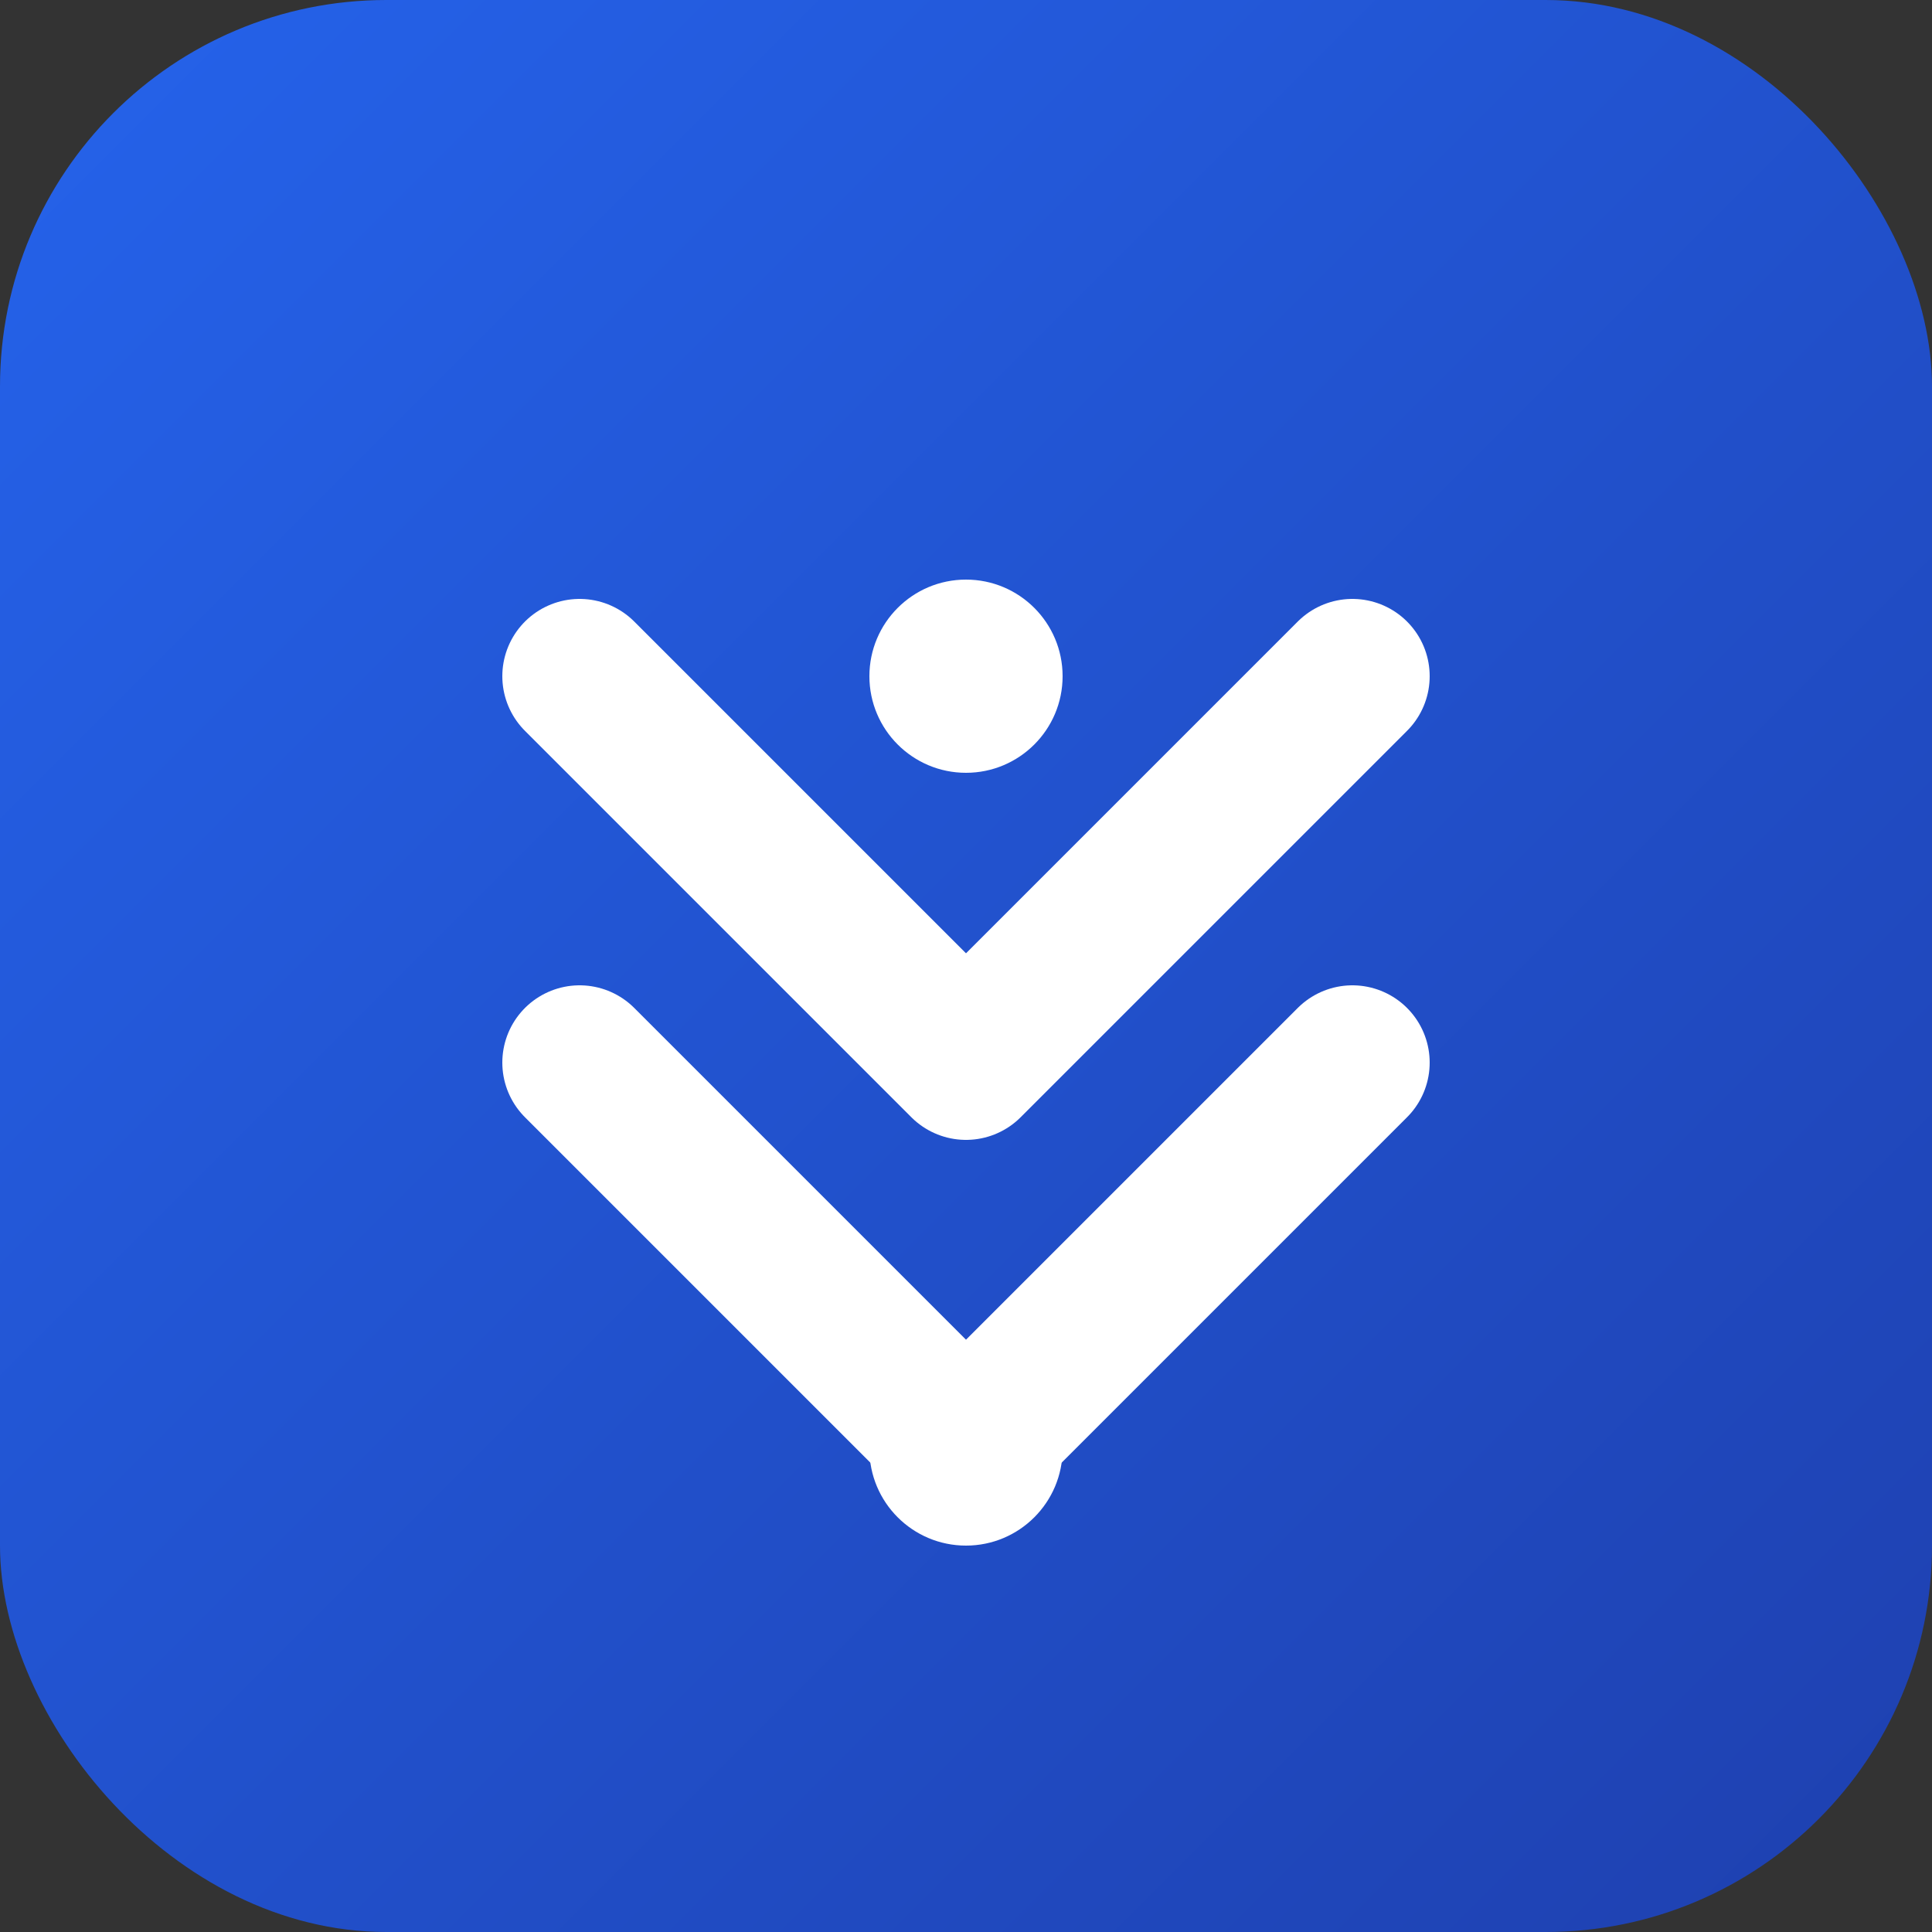
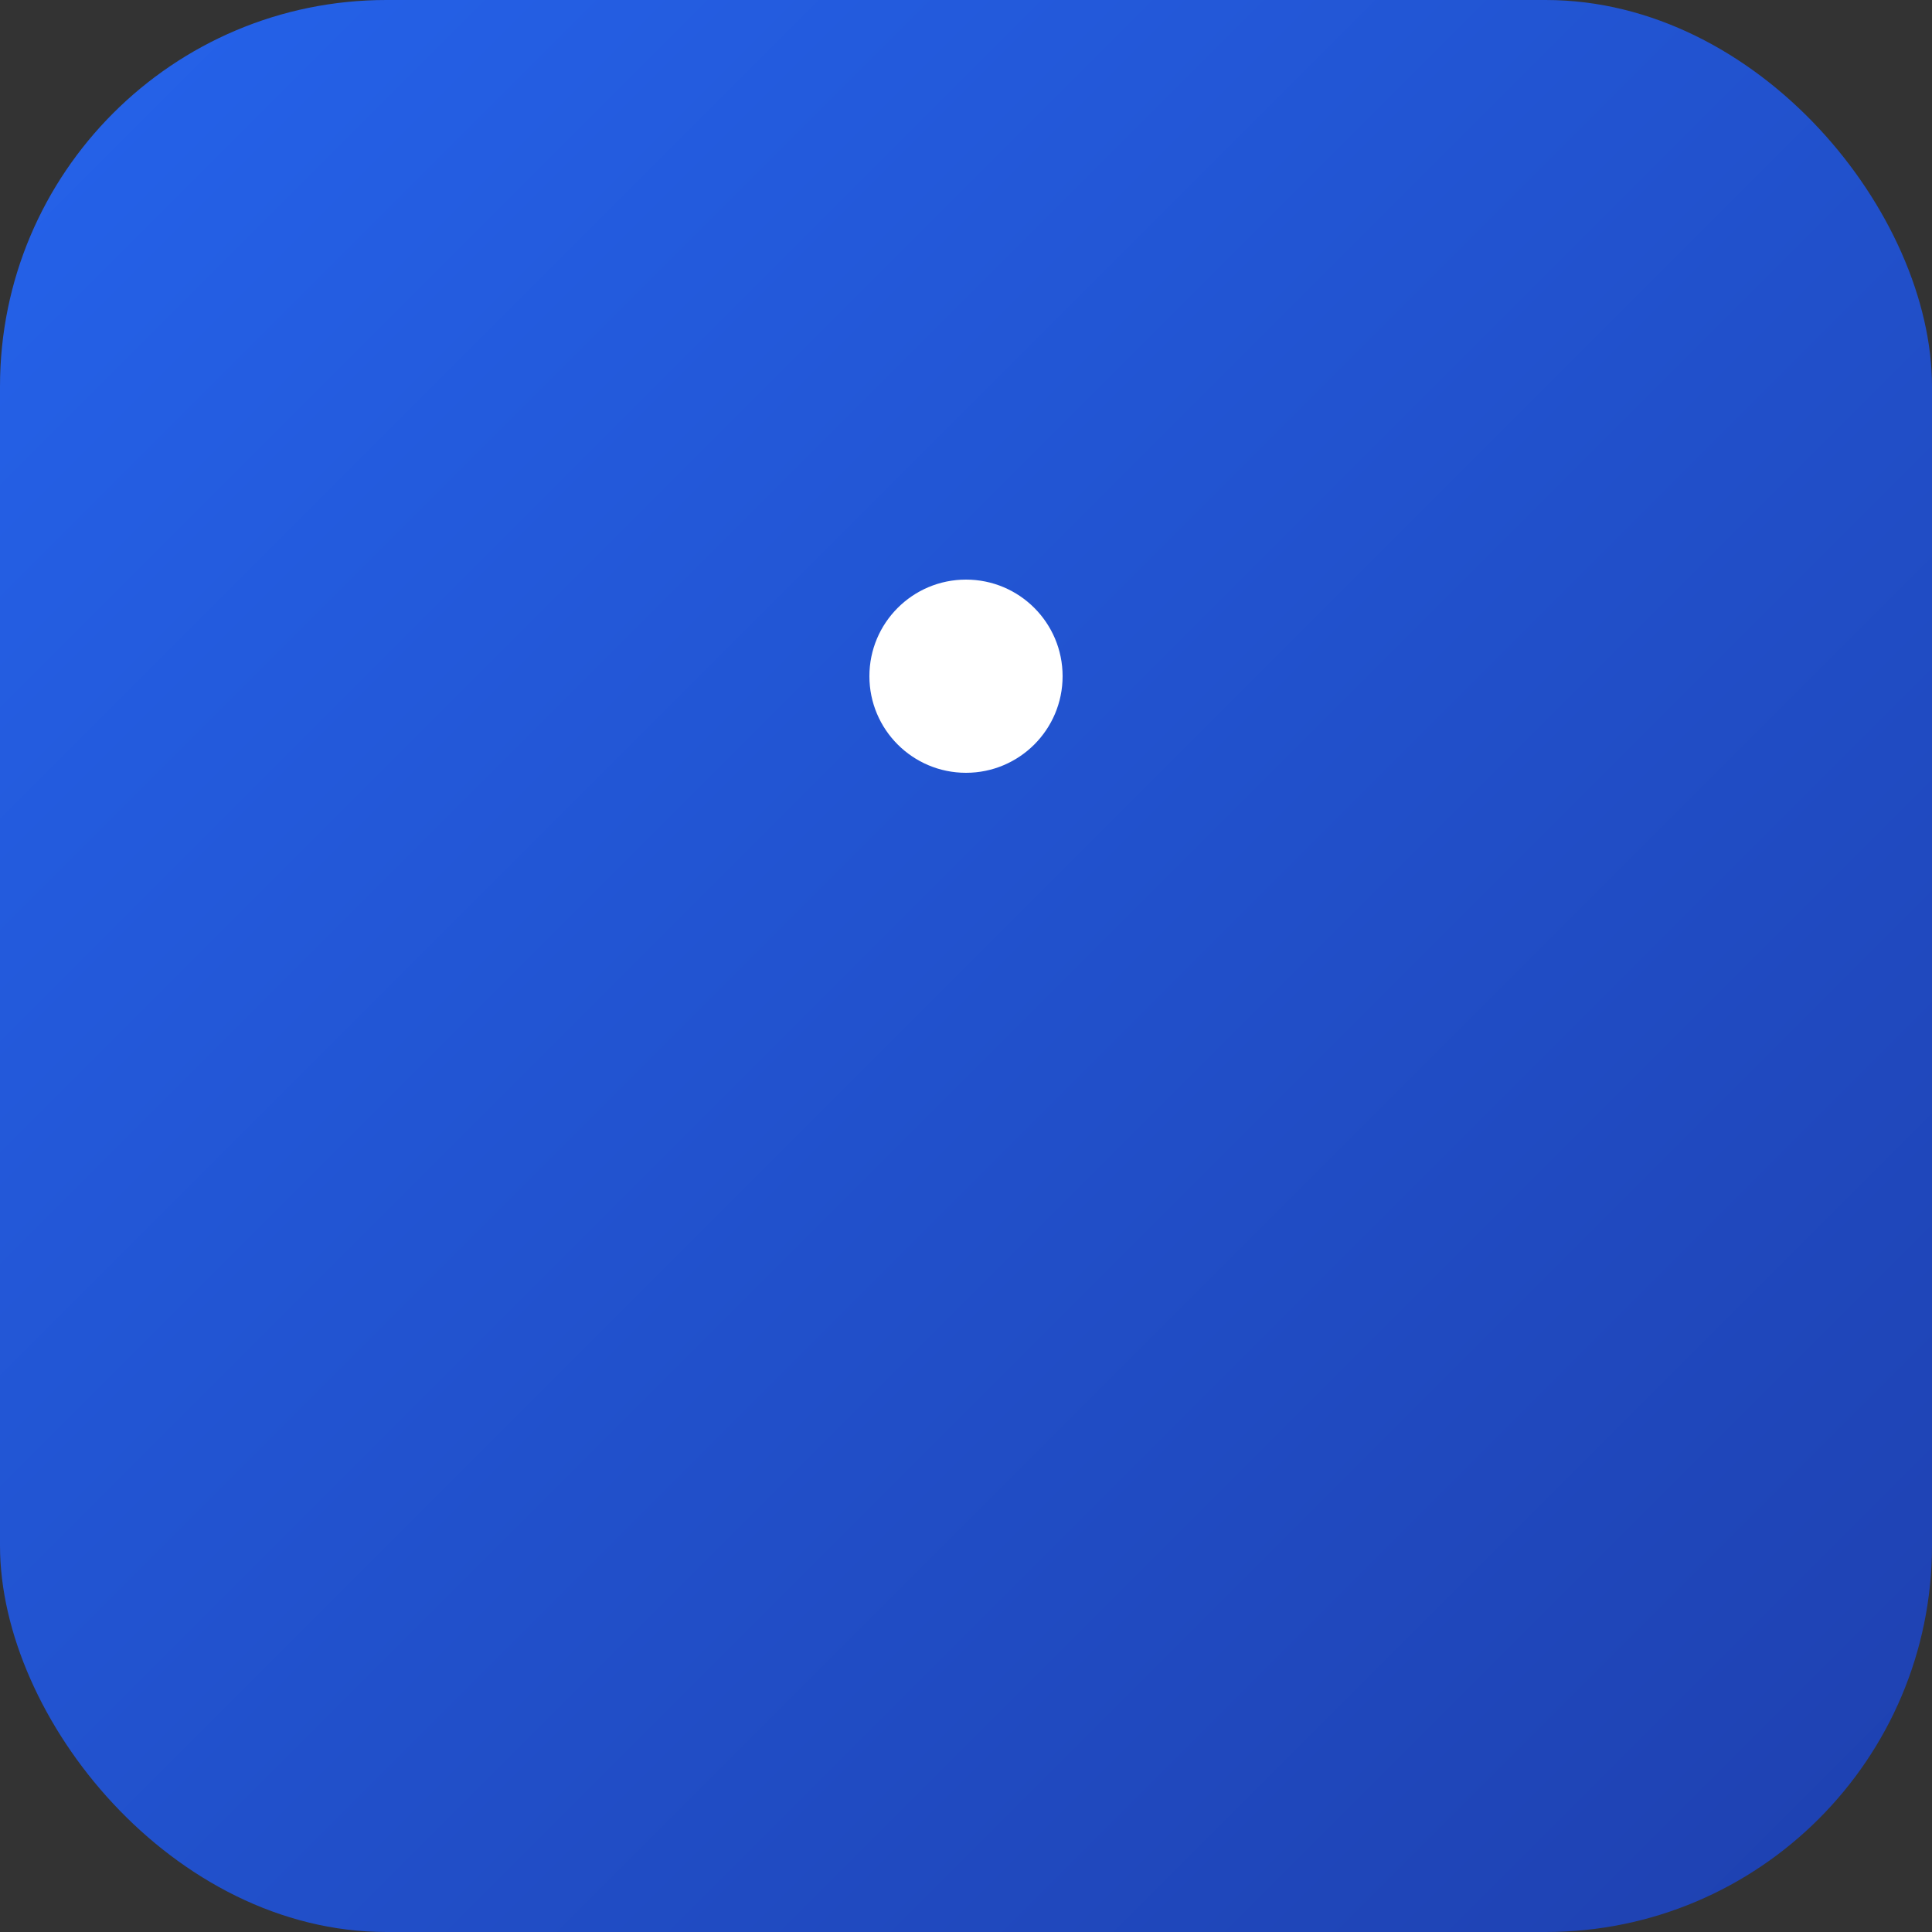
<svg xmlns="http://www.w3.org/2000/svg" viewBox="0 0 100 100">
  <rect x="0" y="0" width="100" height="100" fill="#333333" stroke="none" />
  <defs>
    <linearGradient id="grad1" x1="0%" y1="0%" x2="100%" y2="100%">
      <stop offset="0%" style="stop-color:#2563eb;stop-opacity:1" />
      <stop offset="100%" style="stop-color:#1e40af;stop-opacity:1" />
    </linearGradient>
  </defs>
  <rect width="100" height="100" rx="20" fill="url(#grad1)" />
-   <path d="M30 35 L50 55 L70 35 M30 55 L50 75 L70 55" stroke="white" stroke-width="8" stroke-linecap="round" stroke-linejoin="round" fill="none" />
  <circle cx="50" cy="35" r="5" fill="white" />
-   <circle cx="50" cy="75" r="5" fill="white" />
</svg>